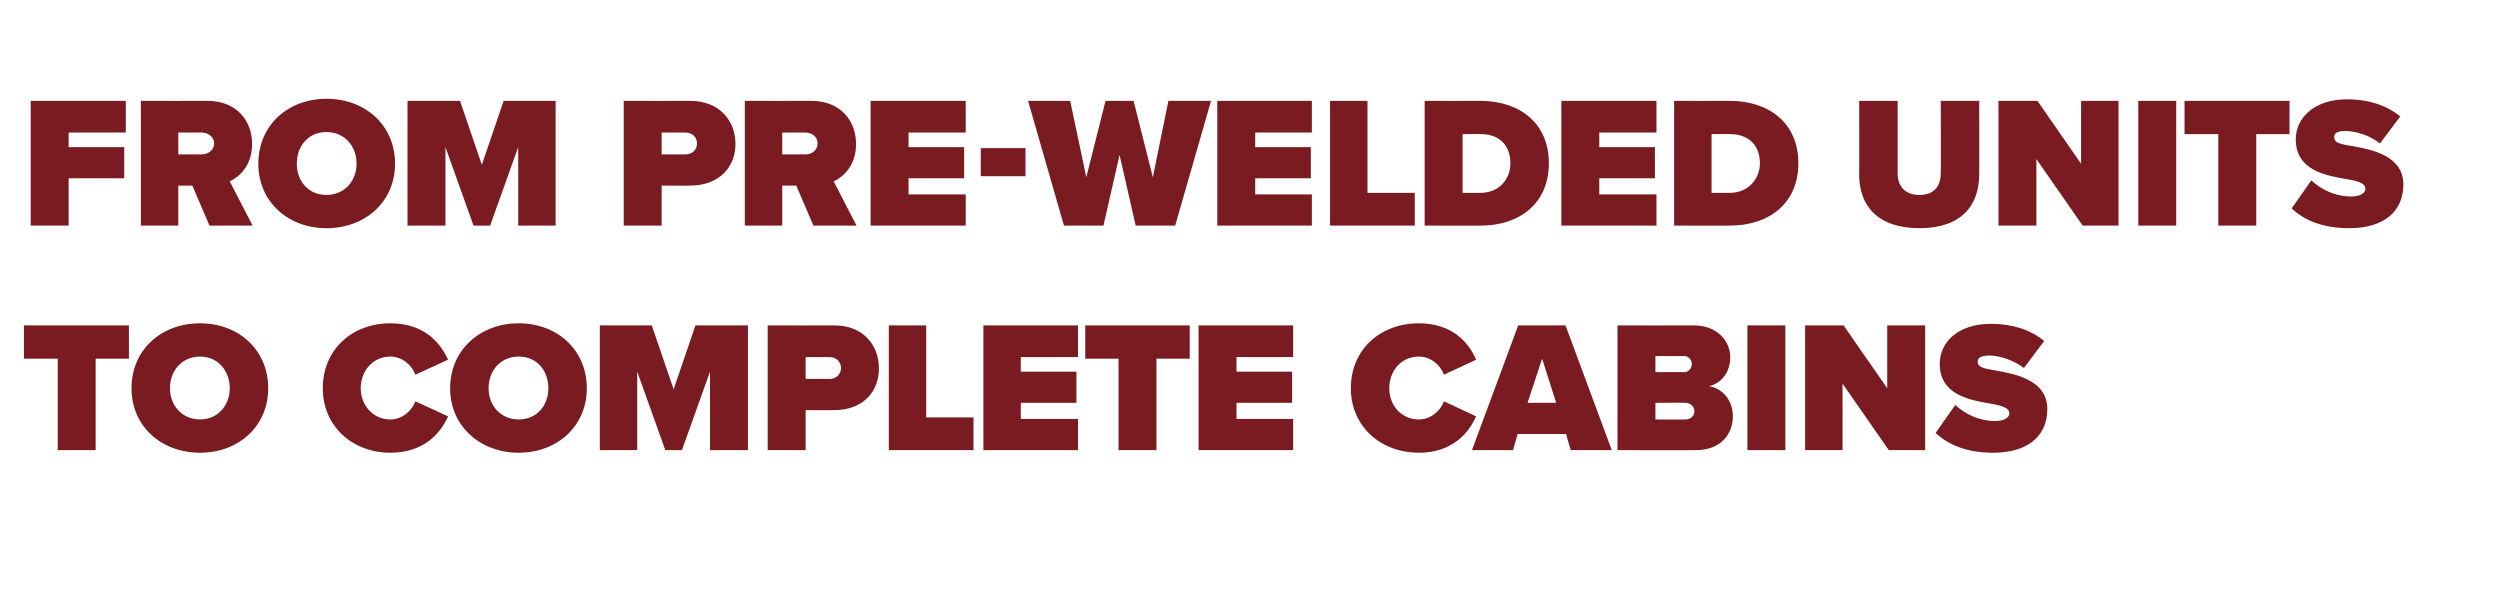
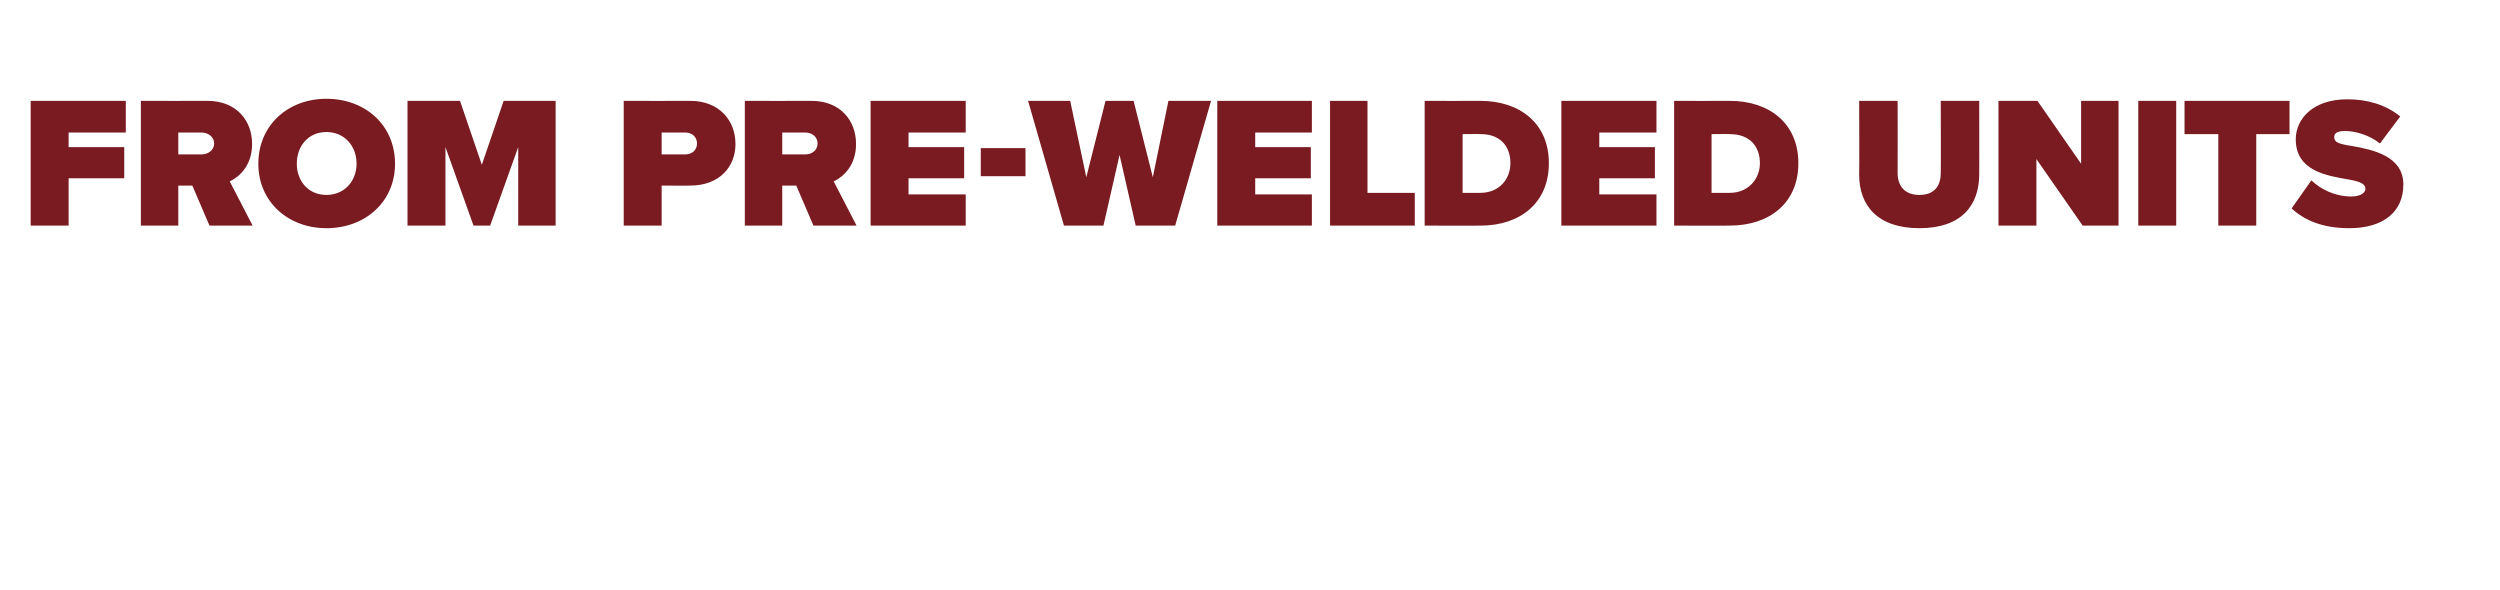
<svg xmlns="http://www.w3.org/2000/svg" version="1.1" width="481px" height="113.6px" viewBox="-2 -13 481 113.6" style="left:-2px;top:-13px">
  <desc>From pre welded units to complete cabins</desc>
  <defs>
    <filter id="shadow_6184" x="0" y="0" width="200%" height="200%">
      <feOffset result="offOut" in="SourceAlpha" dx="2.004" dy="2.004" />
      <feGaussianBlur result="blurOut" in="offOut" stdDeviation="0.9" />
      <feBlend in="SourceGraphic" in2="blurOut" mode="normal" />
      <feFlood flood-color="#000" flood-opacity="1" result="offsetColor" />
      <feComposite in="offsetColor" in2="blurOut" operator="in" result="colorOut" />
      <feComponentTransfer>
        <feFuncA type="linear" slope="0.2" />
      </feComponentTransfer>
      <feMerge>
        <feMergeNode />
        <feMergeNode in="SourceGraphic" />
      </feMerge>
    </filter>
    <filter id="shadow_6183" x="0" y="0" width="200%" height="200%">
      <feOffset result="offOut" in="SourceAlpha" dx="2.004" dy="2.004" />
      <feGaussianBlur result="blurOut" in="offOut" stdDeviation="0.9" />
      <feBlend in="SourceGraphic" in2="blurOut" mode="normal" />
      <feFlood flood-color="#000" flood-opacity="1" result="offsetColor" />
      <feComposite in="offsetColor" in2="blurOut" operator="in" result="colorOut" />
      <feComponentTransfer>
        <feFuncA type="linear" slope="0.2" />
      </feComponentTransfer>
      <feMerge>
        <feMergeNode />
        <feMergeNode in="SourceGraphic" />
      </feMerge>
    </filter>
  </defs>
  <g id="Polygon6184">
-     <path d="m7.1 71.6V54H.6v-6.4h20.2v6.4h-6.4v17.6H7.1zm27.4-24.4c7.4 0 13.1 5.1 13.1 12.5c0 7.3-5.7 12.4-13.1 12.4c-7.5 0-13.2-5.1-13.2-12.4c0-7.4 5.7-12.5 13.2-12.5zm0 6.4c-3.5 0-5.8 2.7-5.8 6.1c0 3.3 2.3 6 5.8 6c3.4 0 5.7-2.7 5.7-6c0-3.4-2.3-6.1-5.7-6.1zm23.6 6.1c0-7.5 5.7-12.5 13-12.5c6.5 0 9.6 3.7 11.1 7l-6.3 2.9c-.6-1.8-2.5-3.5-4.8-3.5c-3.3 0-5.7 2.7-5.7 6.1c0 3.3 2.4 6 5.7 6c2.3 0 4.2-1.7 4.8-3.5l6.3 2.9c-1.4 3.2-4.6 7-11.1 7c-7.3 0-13-5.1-13-12.4zm37.7-12.5c7.4 0 13.1 5.1 13.1 12.5c0 7.3-5.7 12.4-13.1 12.4c-7.4 0-13.2-5.1-13.2-12.4c0-7.4 5.8-12.5 13.2-12.5zm0 6.4c-3.5 0-5.8 2.7-5.8 6.1c0 3.3 2.3 6 5.8 6c3.5 0 5.7-2.7 5.7-6c0-3.4-2.2-6.1-5.7-6.1zm36.8 18V56.5l-5.4 15.1H124l-5.4-15.1v15.1h-7.2v-24h10l4.2 12.3l4.2-12.3h10.1v24h-7.3zm11.1 0v-24s12.81.03 12.8 0c5.6 0 8.6 3.8 8.6 8.3c0 4.4-3 8-8.6 8c.01.04-5.5 0-5.5 0v7.7h-7.3zm11.9-17.9c-.03-.02-4.6 0-4.6 0v4.2h4.6c1.2 0 2.2-.8 2.2-2.1c0-1.3-1-2.1-2.2-2.1zM167 71.6v-24h7.2v17.7h9.1v6.3H167zm18.2 0v-24h18.2v6.1h-11v2.8h10.7v6h-10.7v3.1h11v6h-18.2zm26 0V54h-6.4v-6.4h20.1v6.4h-6.4v17.6h-7.3zm15.4 0v-24h18.2v6.1h-10.9v2.8h10.7v6h-10.7v3.1h10.9v6h-18.2zm29.3-11.9c0-7.5 5.7-12.5 13.1-12.5c6.4 0 9.6 3.7 11 7l-6.2 2.9c-.6-1.8-2.5-3.5-4.8-3.5c-3.4 0-5.7 2.7-5.7 6.1c0 3.3 2.3 6 5.7 6c2.3 0 4.2-1.7 4.8-3.5l6.2 2.9c-1.4 3.2-4.6 7-11 7c-7.4 0-13.1-5.1-13.1-12.4zm42.3 11.9l-.9-3.1H288l-.9 3.1h-7.9l8.9-24h9.1l8.9 24h-7.9zM292.7 54l-2.8 8.5h5.5l-2.7-8.5zm14.5 17.6v-24s14.57.03 14.6 0c4.9 0 7.1 3.3 7.1 6.1c0 3-1.8 5.1-4.1 5.6c2.6.4 4.6 2.7 4.6 5.8c0 3.4-2.3 6.5-7.1 6.5c-.03.04-15.1 0-15.1 0zm7.3-15s5.57-.04 5.6 0c.7 0 1.4-.7 1.4-1.6c0-.8-.7-1.5-1.4-1.5c-.03.03-5.6 0-5.6 0v3.1zm0 9.1s5.79.04 5.8 0c1 0 1.7-.7 1.7-1.6c0-.8-.7-1.6-1.7-1.6c-.01-.04-5.8 0-5.8 0v3.2zm17.7 5.9v-24h7.3v24h-7.3zm27.2 0l-8.9-12.8v12.8h-7.2v-24h7.4l8.4 12.1V47.6h7.3v24h-7zm12.8-8.7c1.8 1.7 4.5 3.1 7.7 3.1c1.4 0 2.7-.5 2.7-1.5c0-.9-1.1-1.4-3.4-1.8c-4-.7-10-1.6-10-7.7c0-4 3.3-7.7 9.9-7.7c4 0 7.5 1.1 10.2 3.3l-3.9 5.2c-2.1-1.6-4.8-2.4-6.7-2.4c-1.8 0-2.2.6-2.2 1.2c0 1 1 1.3 3.6 1.7c3.9.7 9.8 1.9 9.8 7.4c0 5.3-3.9 8.4-10.4 8.4c-5.1 0-8.6-1.5-11.1-3.8l3.8-5.4z" stroke="none" fill="#7a1b21" filter="url(#shadow_6184)" />
-   </g>
+     </g>
  <g id="Polygon6183">
    <path d="m1.9 28.4v-24h18.3v6.1h-11v2.8h10.7v6H9.2v9.1H1.9zm34.4 0L33 20.7h-2.7v7.7h-7.2v-24s12.79.03 12.8 0c5.6 0 8.6 3.8 8.6 8.3c0 4.1-2.4 6.3-4.3 7.2l4.4 8.5h-8.3zm-1.5-17.9c-.02-.02-4.5 0-4.5 0v4.2h4.5c1.2 0 2.4-.8 2.4-2.1c0-1.3-1.2-2.1-2.4-2.1zm24-6.5C66.3 4 72 9.1 72 16.5c0 7.3-5.7 12.4-13.2 12.4c-7.4 0-13.1-5.1-13.1-12.4C45.7 9.1 51.4 4 58.8 4zm0 6.4c-3.5 0-5.7 2.7-5.7 6.1c0 3.3 2.2 6 5.7 6c3.5 0 5.8-2.7 5.8-6c0-3.4-2.3-6.1-5.8-6.1zm36.9 18V13.3l-5.4 15.1h-3.2l-5.4-15.1v15.1h-7.3v-24h10.1l4.2 12.3l4.2-12.3h10v24h-7.2zm20.3 0v-24s12.82.03 12.8 0c5.6 0 8.7 3.8 8.7 8.3c0 4.4-3.1 8-8.7 8c.02.04-5.5 0-5.5 0v7.7H116zm11.9-17.9c-.02-.02-4.6 0-4.6 0v4.2h4.6c1.2 0 2.2-.8 2.2-2.1c0-1.3-1-2.1-2.2-2.1zm24.6 17.9l-3.3-7.7h-2.7v7.7h-7.2v-24s12.78.03 12.8 0c5.6 0 8.6 3.8 8.6 8.3c0 4.1-2.4 6.3-4.3 7.2c0 .04 4.4 8.5 4.4 8.5h-8.3zM151 10.5c-.04-.02-4.5 0-4.5 0v4.2h4.5c1.2 0 2.3-.8 2.3-2.1c0-1.3-1.1-2.1-2.3-2.1zm12.5 17.9v-24h18.3v6.1h-11v2.8h10.7v6h-10.7v3.1h11v6h-18.3zm21.2-9.5v-5.4h8.6v5.4h-8.6zm29.8 9.5l-3.1-13.6l-3.1 13.6h-7.6l-6.9-24h8.1l3.1 14.7l3.7-14.7h5.4l3.7 14.7l3-14.7h8.2l-6.9 24h-7.6zm15.7 0v-24h18.2v6.1h-10.9v2.8h10.7v6h-10.7v3.1h10.9v6h-18.2zm21.7 0v-24h7.2v17.7h9.1v6.3h-16.3zm18.2 0v-24s10.71.03 10.7 0c7.6 0 13.2 4.3 13.2 12c0 7.7-5.6 12-13.1 12c-.05.04-10.8 0-10.8 0zm7.3-6.3h3.4c3.7 0 5.8-2.7 5.8-5.7c0-3.2-1.9-5.6-5.7-5.6c-.05-.04-3.5 0-3.5 0v11.3zm19 6.3v-24h18.3v6.1h-11v2.8h10.7v6h-10.7v3.1h11v6h-18.3zm21.7 0v-24s10.7.03 10.7 0c7.6 0 13.2 4.3 13.2 12c0 7.7-5.6 12-13.2 12c.03.04-10.7 0-10.7 0zm7.2-6.3h3.5c3.6 0 5.8-2.7 5.8-5.7c0-3.2-1.9-5.6-5.8-5.6c.03-.04-3.5 0-3.5 0v11.3zm28.4-17.7h7.4s.03 13.92 0 13.9c0 2.3 1.2 4.2 4.2 4.2c3 0 4.1-1.9 4.1-4.2c.04.02 0-13.9 0-13.9h7.4s.02 14.14 0 14.1c0 6-3.4 10.4-11.5 10.4c-8.1 0-11.6-4.4-11.6-10.3c.05-.02 0-14.2 0-14.2zm43 24l-8.9-12.8v12.8h-7.3v-24h7.5l8.4 12.1V4.4h7.2v24h-6.9zm10.7 0v-24h7.3v24h-7.3zm15.4 0V10.8h-6.5V4.4h20.2v6.4h-6.4v17.6h-7.3zm17.9-8.7c1.8 1.7 4.5 3.1 7.7 3.1c1.4 0 2.7-.5 2.7-1.5c0-.9-1-1.4-3.4-1.8c-4-.7-10-1.6-10-7.7c0-4 3.4-7.7 9.9-7.7c4 0 7.5 1.1 10.2 3.3l-3.9 5.2c-2-1.6-4.7-2.4-6.7-2.4c-1.8 0-2.1.6-2.1 1.2c0 1 .9 1.3 3.5 1.7c3.9.7 9.8 1.9 9.8 7.4c0 5.3-3.9 8.4-10.4 8.4c-5.1 0-8.6-1.5-11.1-3.8l3.8-5.4z" stroke="none" fill="#7a1b21" filter="url(#shadow_6183)" />
  </g>
</svg>